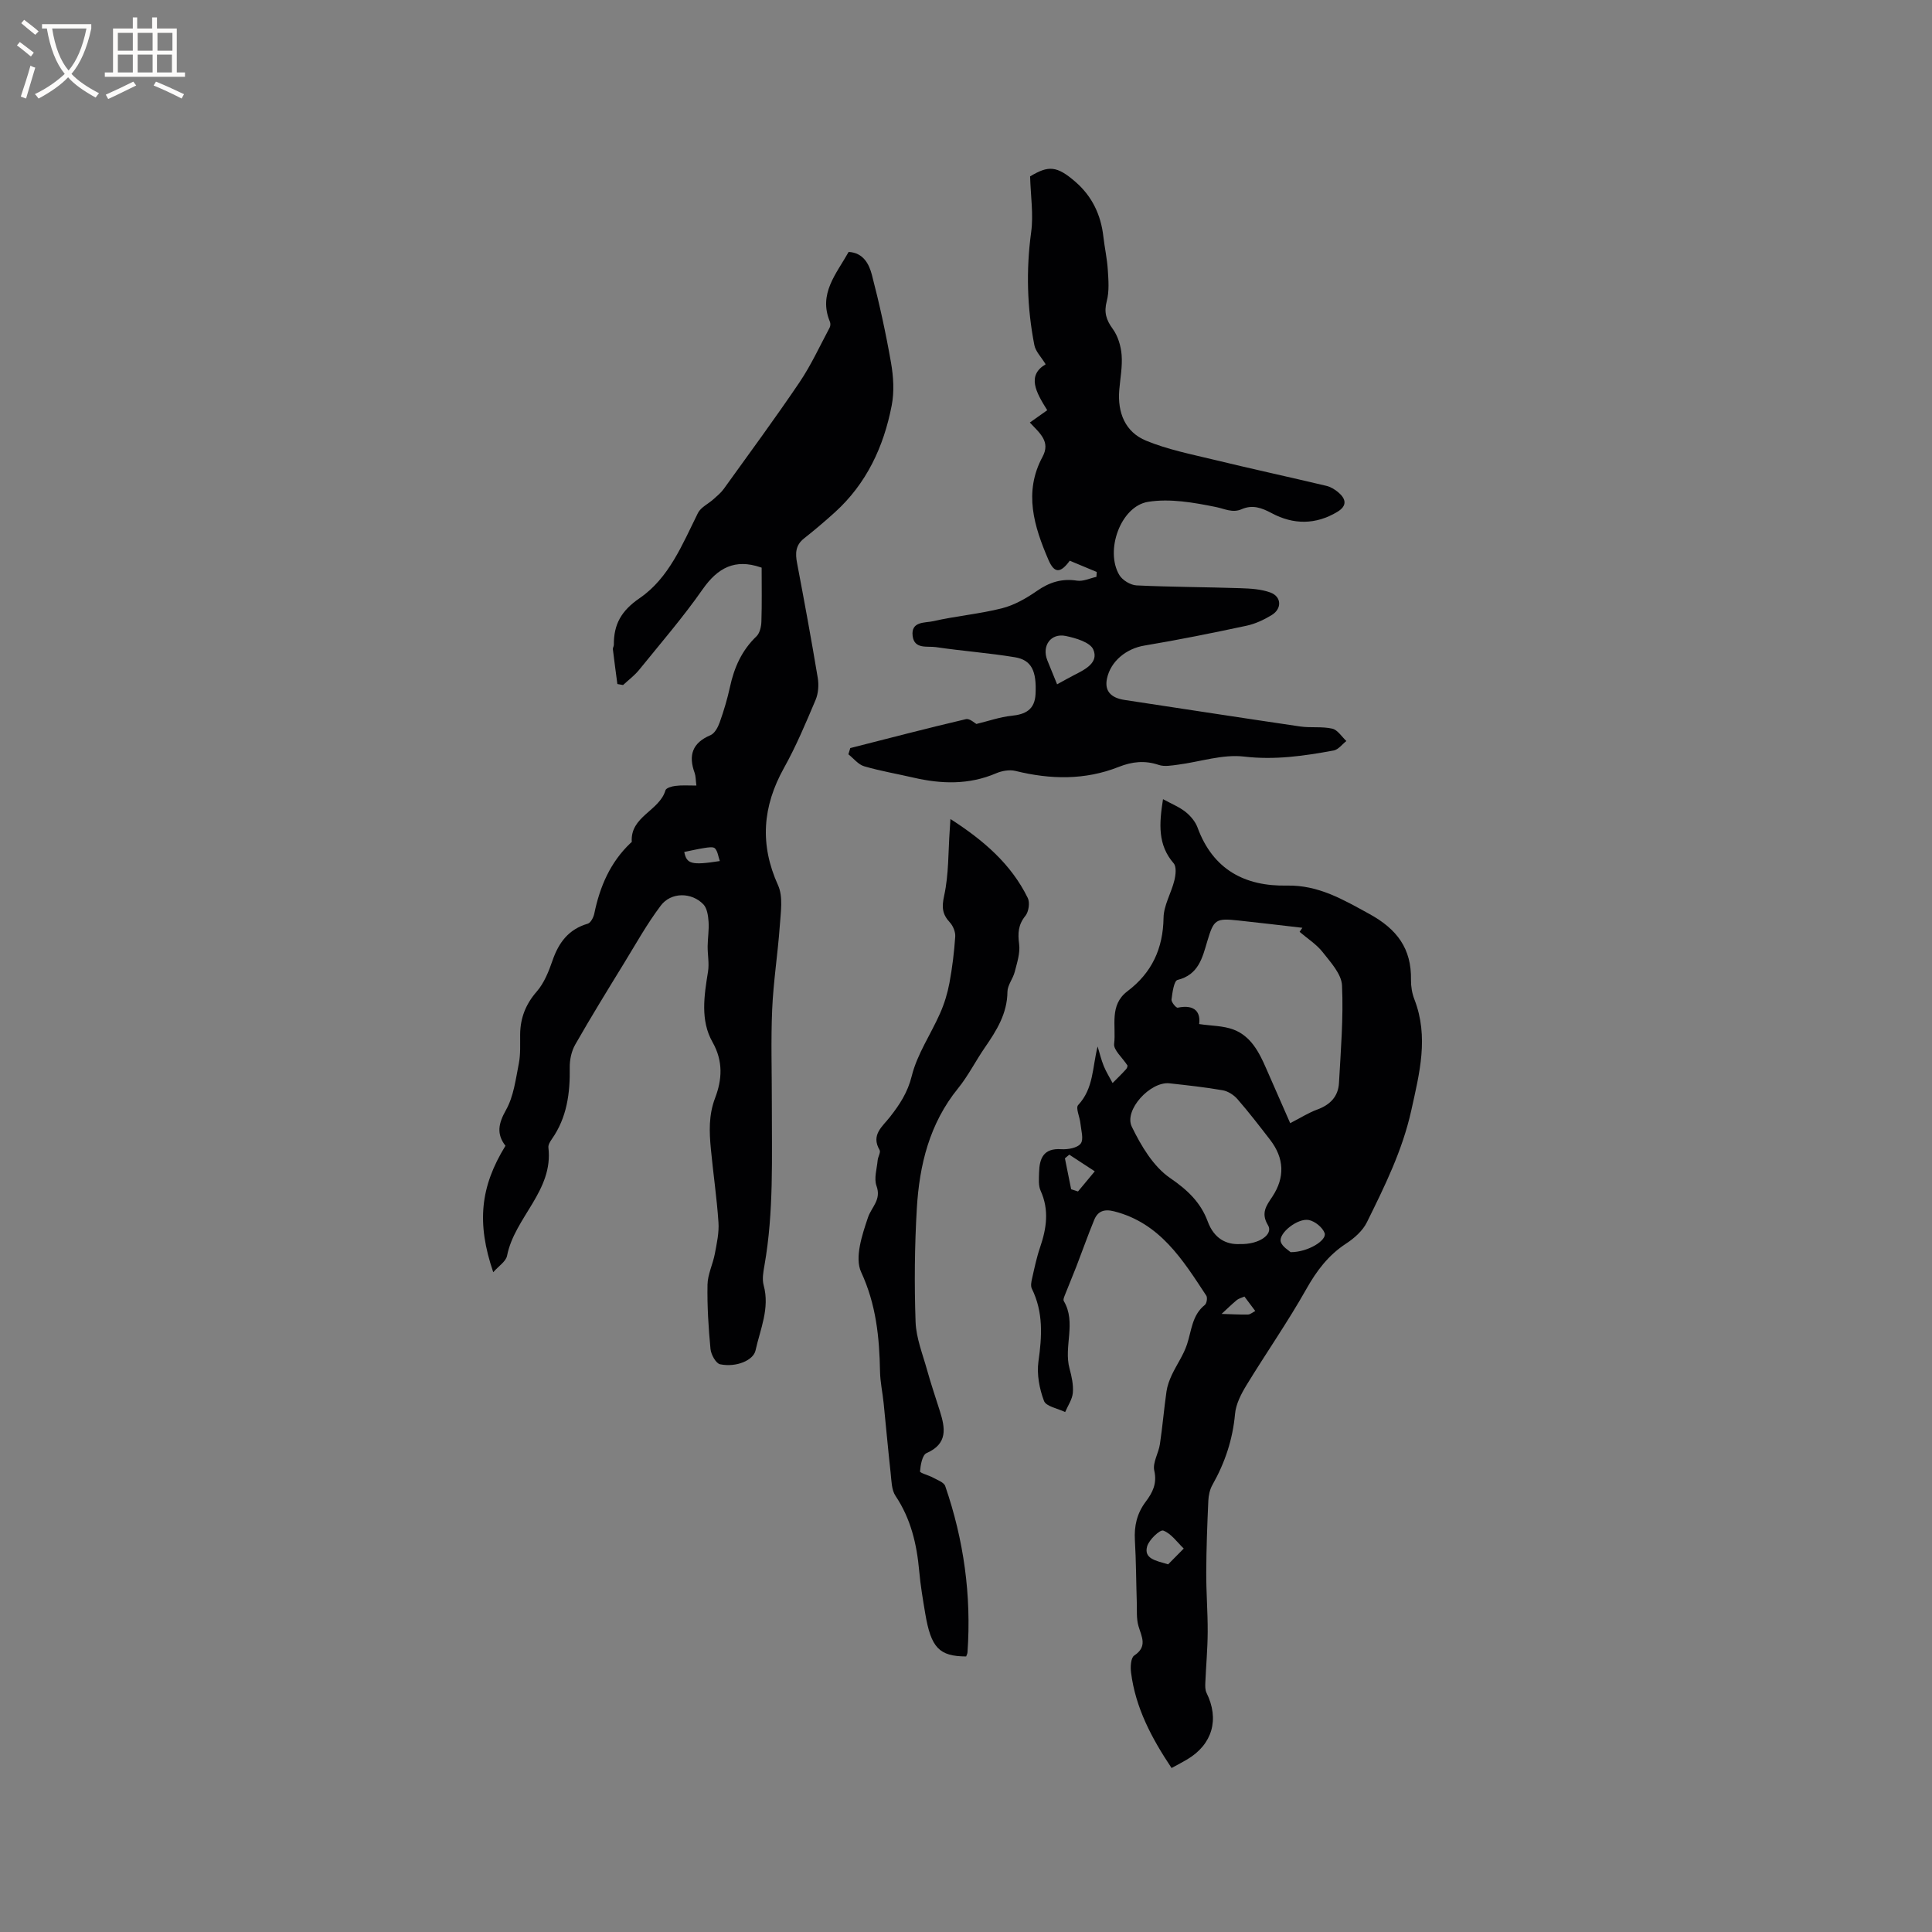
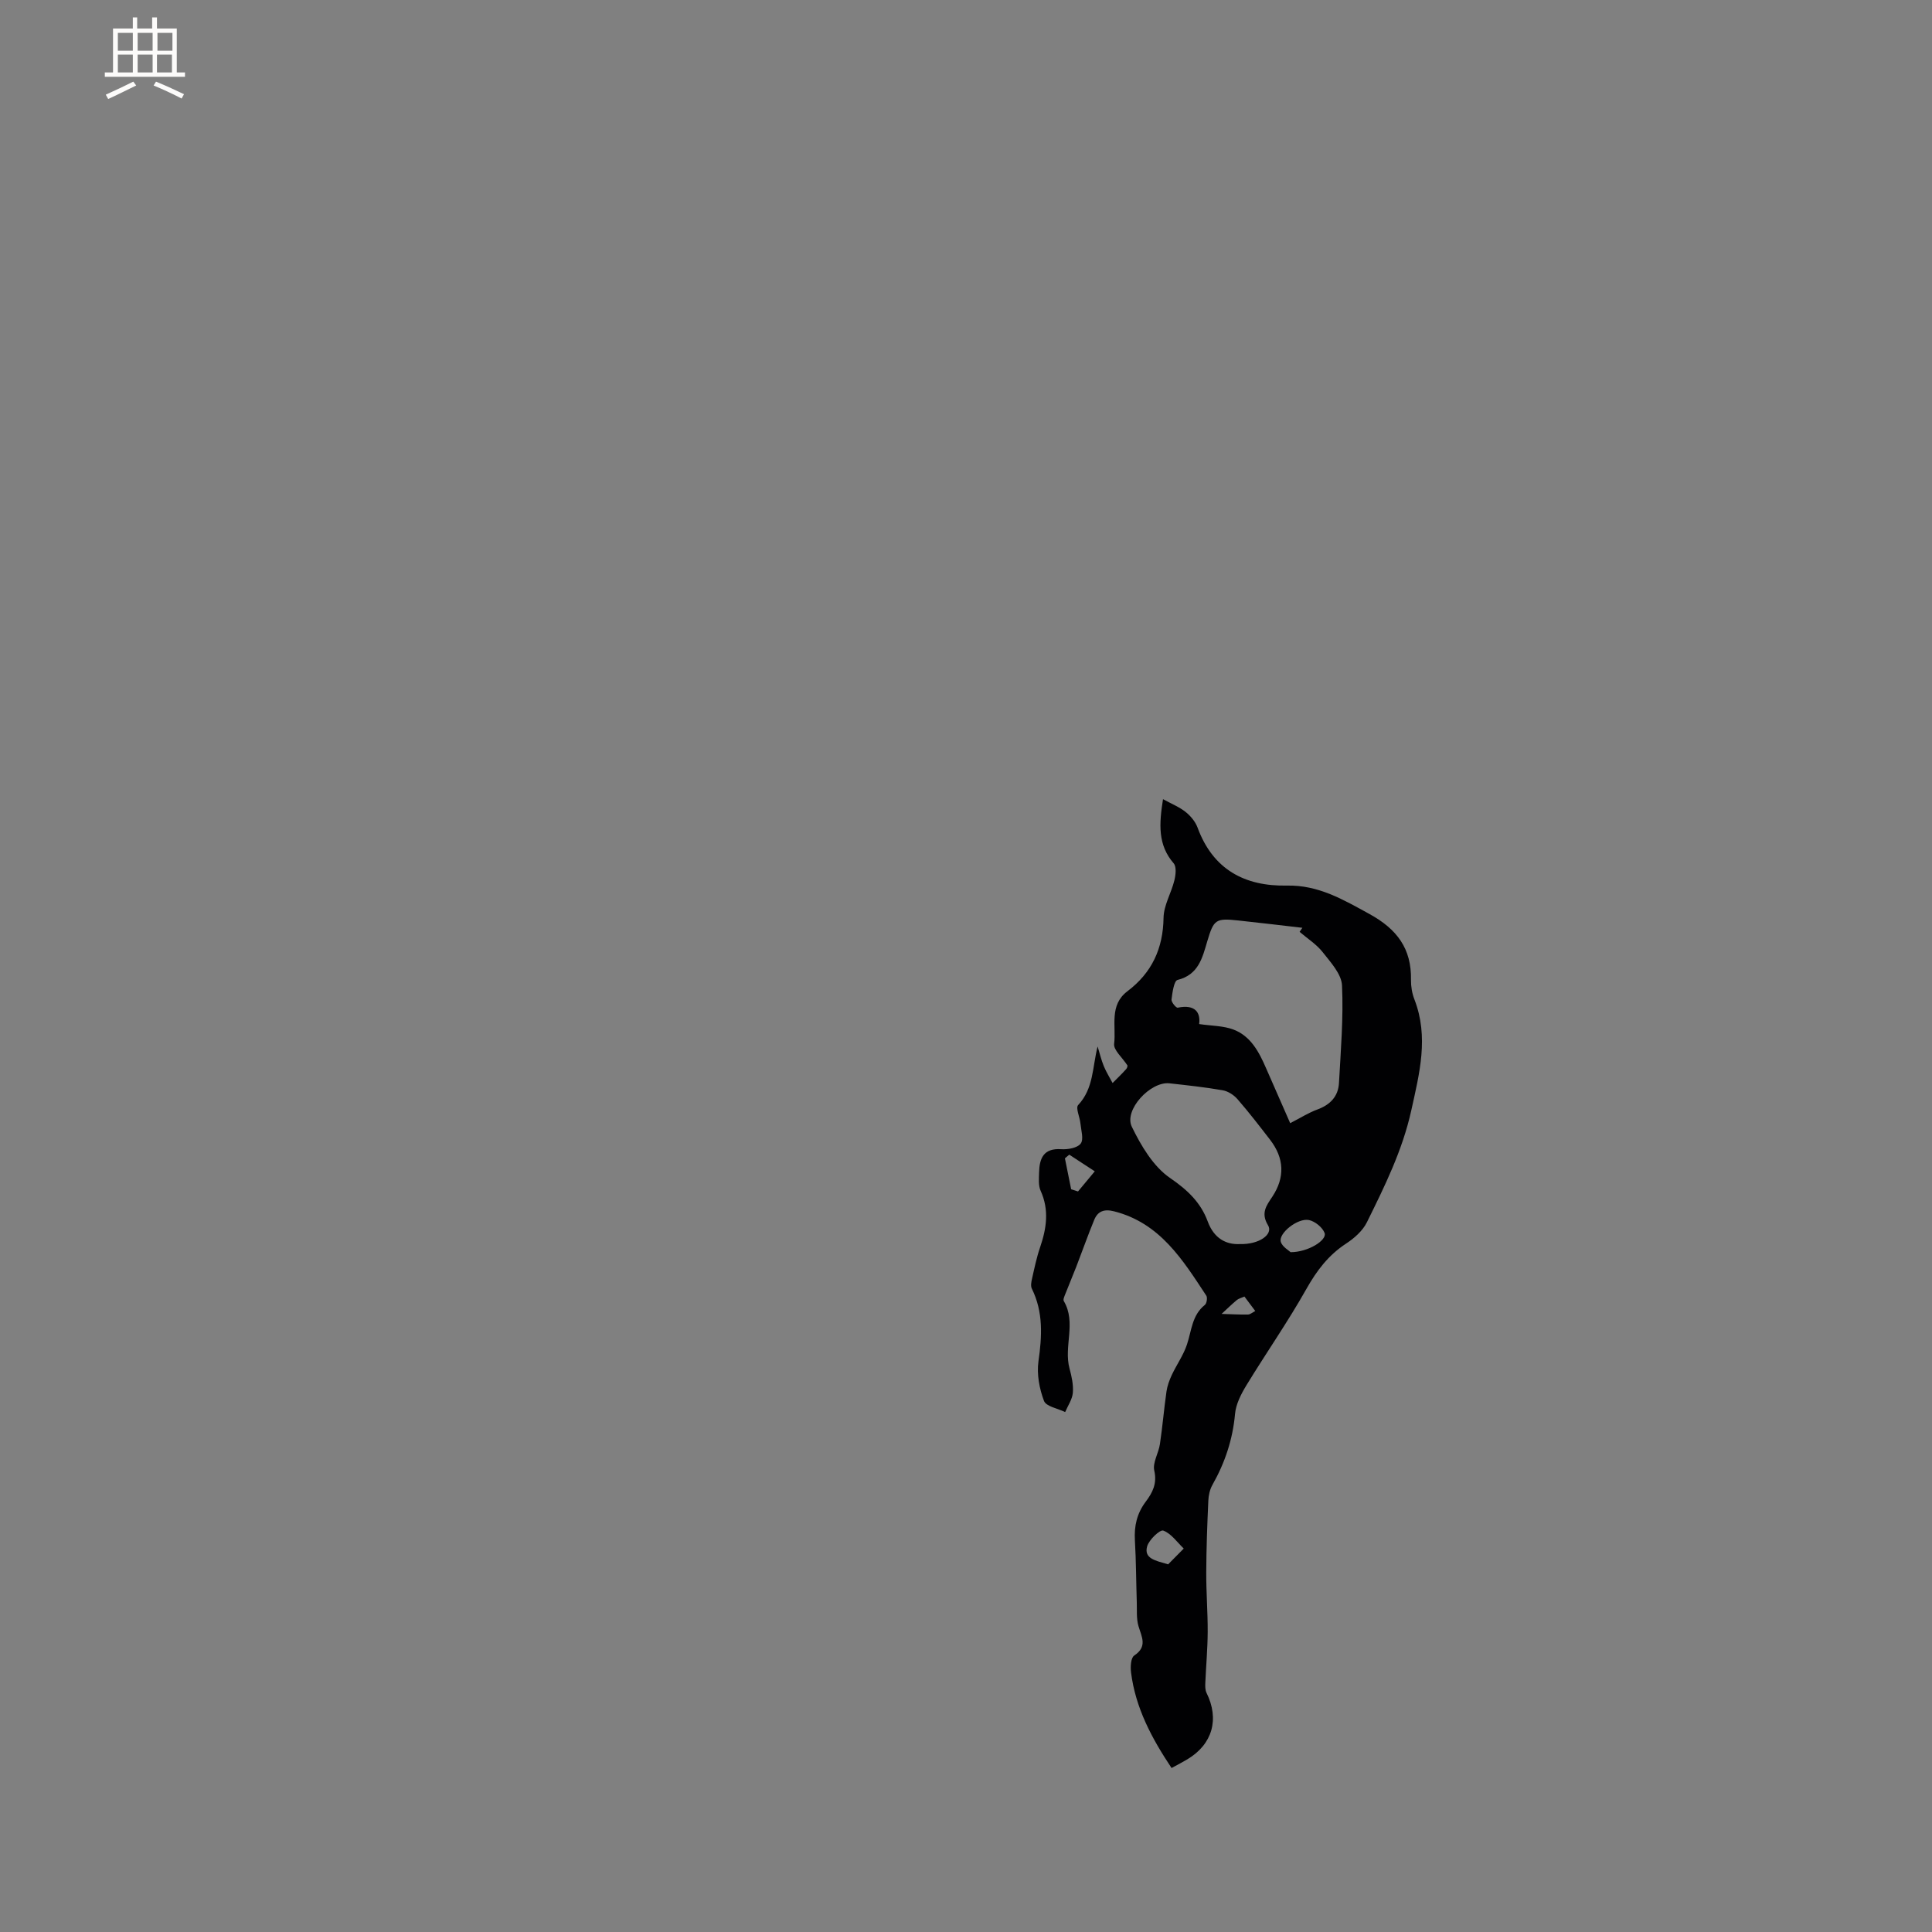
<svg xmlns="http://www.w3.org/2000/svg" enable-background="new 0 0 400 400" viewBox="0 0 400 400">
  <rect x="0" y="0" width="400" height="400" fill="#808080" stroke="none" />
  <g fill="#010103">
-     <path d="m144.18 162.64c-.15-1.15-.12-1.93-.36-2.61-1.33-3.65-.49-6.23 3.28-7.82.87-.37 1.55-1.65 1.91-2.66.85-2.39 1.58-4.84 2.12-7.31.87-4.03 2.44-7.58 5.48-10.49.7-.67 1-2.02 1.03-3.07.12-3.62.05-7.25.05-11.15.33.11.05.01-.24-.08-5.25-1.79-8.83.06-11.97 4.55-4.05 5.8-8.7 11.18-13.16 16.69-.95 1.17-2.2 2.1-3.32 3.14-.39-.07-.79-.14-1.18-.21-.32-2.4-.64-4.79-.93-7.19-.04-.3.2-.62.2-.93-.03-4.23 1.52-7.04 5.34-9.66 6.08-4.16 8.86-11.16 12.07-17.63.59-1.18 2.13-1.88 3.2-2.84.75-.68 1.56-1.33 2.15-2.15 5.27-7.33 10.63-14.6 15.68-22.07 2.4-3.56 4.21-7.52 6.24-11.32.18-.33.2-.88.05-1.23-2.42-5.79 1.33-9.88 3.88-14.44 3.04.16 4.23 2.51 4.81 4.72 1.57 6.02 2.9 12.11 3.97 18.24.5 2.88.69 6.01.13 8.86-1.65 8.51-5.2 16.15-11.77 22.1-2.07 1.87-4.2 3.68-6.39 5.41-1.77 1.4-1.81 3.09-1.42 5.11 1.5 7.9 2.96 15.82 4.28 23.76.24 1.46.12 3.2-.45 4.55-2.02 4.77-4.03 9.58-6.55 14.09-4.44 7.98-5.05 15.84-1.22 24.29 1.07 2.36.55 5.57.36 8.36-.41 5.79-1.33 11.55-1.58 17.35-.28 6.45-.06 12.93-.07 19.4-.02 11.22.43 22.46-1.53 33.6-.24 1.35-.51 2.84-.16 4.11 1.3 4.78-.71 9.06-1.69 13.5-.44 2-3.92 3.54-7.33 2.85-.87-.18-1.88-2.02-1.99-3.17-.42-4.42-.7-8.87-.62-13.31.04-2.14 1.11-4.24 1.52-6.4.4-2.15.9-4.37.75-6.51-.34-5.07-1.09-10.11-1.57-15.17-.34-3.56-.48-7.02.88-10.59 1.42-3.73 1.72-7.56-.54-11.55-2.56-4.51-1.73-9.64-.93-14.62.27-1.7-.1-3.5-.08-5.25.02-1.7.31-3.4.19-5.08-.09-1.23-.3-2.76-1.07-3.57-2.44-2.54-6.7-2.57-8.82.25-2.84 3.76-5.15 7.92-7.62 11.95-3.42 5.57-6.85 11.14-10.09 16.82-.79 1.38-1.17 3.18-1.14 4.78.08 5.29-.57 10.33-3.71 14.8-.36.51-.77 1.19-.71 1.74 1.07 8.96-6.99 14.44-8.56 22.41-.24 1.2-1.76 2.14-2.86 3.41-3.47-10.18-2.7-17.68 2.53-26.18-1.9-2.45-1.46-4.62.11-7.41 1.59-2.82 2.01-6.36 2.66-9.64.38-1.95.25-4.01.27-6.03.04-3.4 1.15-6.23 3.45-8.87 1.53-1.76 2.47-4.15 3.25-6.4 1.29-3.73 3.33-6.48 7.3-7.63.61-.18 1.19-1.31 1.35-2.08 1.15-5.6 3.31-10.65 7.54-14.65.08-.07.22-.15.22-.22-.34-5.28 5.74-6.39 6.98-10.68.14-.47 1.33-.82 2.07-.9 1.29-.17 2.67-.07 4.33-.07zm-2.51 13.75c.49 2.46 1.44 2.81 7.36 1.88-.33-.95-.43-2.02-1.01-2.63-.37-.38-1.46-.18-2.21-.07-1.37.21-2.73.54-4.14.82z" />
    <path d="m227.25 216.66c.41 1.35.74 2.74 1.27 4.05.5 1.22 1.21 2.35 1.83 3.52.95-.96 1.92-1.89 2.82-2.89.25-.28.28-.76.27-.73-1.11-1.71-2.93-3.22-2.77-4.5.45-3.69-1.08-7.99 2.76-10.89 5.03-3.8 7.38-8.82 7.47-15.21.04-2.58 1.6-5.12 2.24-7.73.28-1.13.47-2.82-.14-3.53-3.31-3.83-3.03-8.13-2.21-13.29 1.75.96 3.37 1.61 4.67 2.64 1.04.83 2.03 2.01 2.48 3.24 3.19 8.68 9.76 12.19 18.52 12.01 6.52-.13 11.63 2.9 17.08 5.89 5.7 3.13 8.71 7.16 8.59 13.63-.02 1.35.22 2.8.71 4.05 3.01 7.78 1.05 15.28-.65 22.98-1.83 8.28-5.51 15.71-9.19 23.16-.87 1.77-2.62 3.31-4.32 4.42-3.66 2.4-6.07 5.59-8.21 9.39-3.83 6.8-8.32 13.23-12.39 19.9-1.11 1.82-2.2 3.92-2.38 5.98-.48 5.29-2.09 10.1-4.68 14.68-.54.95-.8 2.17-.85 3.28-.22 4.93-.41 9.87-.43 14.81-.02 4.13.32 8.25.3 12.38-.02 3.49-.34 6.97-.49 10.46-.03.71-.05 1.52.25 2.13 2.7 5.46 1.23 10.65-3.98 13.76-.98.59-2 1.11-3.26 1.8-4.12-6.17-7.47-12.46-8.39-19.78-.15-1.16-.05-3.04.66-3.51 2.79-1.86 1.54-3.85.88-6.09-.45-1.53-.3-3.24-.35-4.88-.14-4.29-.14-8.58-.39-12.86-.18-2.99.42-5.6 2.24-8.02 1.39-1.85 2.39-3.73 1.77-6.43-.38-1.65.9-3.63 1.17-5.5.54-3.62.84-7.27 1.36-10.9.17-1.17.6-2.34 1.1-3.41 1-2.13 2.41-4.1 3.14-6.31.96-2.87 1.03-6.06 3.7-8.19.39-.31.58-1.5.3-1.92-4.88-7.42-9.58-15.05-19.1-17.46-2.04-.52-3.36-.03-4.1 1.76-1.32 3.2-2.46 6.46-3.71 9.69-.74 1.91-1.55 3.79-2.29 5.7-.18.46-.49 1.12-.3 1.43 2.64 4.48-.07 9.39 1.19 13.99.44 1.62.82 3.37.68 5.01-.12 1.36-1.03 2.66-1.59 3.98-1.52-.74-3.94-1.15-4.38-2.3-.96-2.53-1.52-5.53-1.15-8.19.74-5.21 1.03-10.19-1.37-15.06-.28-.56-.11-1.42.05-2.1.49-2.17.94-4.36 1.66-6.46 1.34-3.92 1.91-7.74.11-11.71-.49-1.08-.35-2.5-.32-3.76.07-2.95.92-5.09 4.59-4.84 1.37.09 3.35-.26 4.03-1.17.66-.88.08-2.75-.06-4.18-.12-1.3-1.03-3.19-.47-3.79 3.22-3.45 2.92-7.76 4.03-12.13zm39.87 15.88c2.22-1.14 3.84-2.18 5.6-2.82 2.66-.97 4.34-2.69 4.5-5.48.37-6.74.94-13.5.63-20.21-.11-2.37-2.34-4.78-3.99-6.88-1.29-1.65-3.17-2.83-4.79-4.22.19-.28.38-.56.57-.84-4.41-.51-8.81-1.04-13.23-1.51-4.72-.51-5.11-.22-6.45 4.28-1.02 3.44-1.81 6.95-6.17 8.03-.73.18-1.06 2.61-1.24 4.05-.07.53.95 1.76 1.28 1.69 3.71-.76 4.75 1.09 4.44 3.39 2.55.38 4.99.34 7.11 1.14 3.6 1.37 5.3 4.67 6.76 8.03 1.59 3.65 3.21 7.31 4.98 11.35zm-10.41 25.03c4.03.11 6.95-2.04 5.82-3.89-1.55-2.55-.32-4.09.9-5.93 2.62-3.98 2.48-7.94-.47-11.77-2.2-2.85-4.4-5.71-6.76-8.42-.75-.86-1.95-1.64-3.06-1.83-3.64-.64-7.33-1.03-11.01-1.44-3.93-.44-9.49 5.52-7.8 8.99 1.92 3.95 4.45 8.23 7.92 10.61 3.62 2.48 6.34 5.06 7.8 9.01 1.3 3.53 3.84 4.82 6.66 4.67zm10.49 1.68c3.64.01 7.61-2.5 7.04-3.98-.44-1.16-1.97-2.4-3.22-2.67-2.32-.49-6.35 2.73-5.85 4.49.3 1.05 1.68 1.8 2.03 2.16zm-25.35 64.63c.9-.91 2.07-2.09 3.23-3.27-1.38-1.32-2.59-3.11-4.24-3.72-.67-.25-2.96 1.9-3.34 3.28-.69 2.52 1.69 2.93 4.35 3.71zm-20.08-77.66c.47.15.95.31 1.42.46 1.16-1.39 2.31-2.78 3.47-4.17-1.76-1.15-3.52-2.3-5.28-3.45-.3.25-.6.51-.9.76.43 2.14.86 4.27 1.29 6.4zm35.88 22.22c-.66.29-1.21.41-1.58.72-1.09.91-2.11 1.91-3.15 2.87 1.82.05 3.64.16 5.46.13.47-.01.93-.44 1.51-.73-1.01-1.35-1.62-2.15-2.24-2.99z" />
-     <path d="m176.04 154.88c7.97-2.03 15.94-4.11 23.95-5.99.78-.18 1.85.85 2.16 1 2.62-.64 4.91-1.45 7.25-1.69 2.92-.3 4.83-1.25 5-4.51.23-4.72-.79-7.03-4.25-7.61-5.42-.9-10.93-1.29-16.37-2.1-1.77-.26-4.49.51-4.83-2.33-.37-3.08 2.62-2.66 4.27-3.04 4.7-1.08 9.56-1.49 14.23-2.67 2.56-.65 5.04-2.07 7.24-3.6 2.59-1.8 5.16-2.61 8.31-2.12 1.26.19 2.66-.5 4-.79.02-.34.05-.67.07-1.01-1.87-.78-3.74-1.56-5.59-2.33-1.92 2.62-3.19 2.67-4.42-.2-2.97-6.9-5.17-13.99-1.22-21.3 1.7-3.15-.53-4.87-2.62-7.11 1.22-.87 2.34-1.66 3.6-2.55-2.34-3.72-4.27-7.18-.33-9.51-.93-1.53-2.09-2.66-2.34-3.98-1.51-7.74-1.73-15.51-.66-23.38.5-3.63-.1-7.41-.22-11.54 3.82-2.3 5.54-2.21 9.39 1.13 3.44 2.98 5.27 6.82 5.78 11.33.26 2.3.78 4.59.92 6.9.14 2.16.32 4.44-.22 6.48-.61 2.32-.11 3.88 1.25 5.75 1.07 1.47 1.68 3.52 1.83 5.37.19 2.4-.29 4.85-.49 7.28-.38 4.69 1.22 8.69 5.56 10.48 4.42 1.82 9.22 2.78 13.91 3.91 7.79 1.89 15.62 3.59 23.41 5.44.89.21 1.77.75 2.48 1.35 1.6 1.36 1.87 2.78-.2 4.03-4.48 2.7-9.1 2.68-13.59.28-2.1-1.12-3.98-1.81-6.24-.82-1.88.82-3.5-.09-5.33-.46-4.59-.93-9.5-1.8-14.03-1.07-5.69.91-8.97 10.12-5.95 15.16.64 1.07 2.32 2.08 3.56 2.14 7.17.34 14.35.34 21.52.58 2.08.07 4.26.19 6.18.89 2.32.84 2.44 3.35.3 4.66-1.6.98-3.41 1.83-5.23 2.22-7.03 1.5-14.08 2.93-21.16 4.11-3.69.61-6.99 3.21-7.74 6.87-.51 2.48.75 3.95 3.67 4.39 12.11 1.83 24.22 3.71 36.34 5.49 2.19.32 4.5-.04 6.64.45 1.11.25 1.96 1.67 2.92 2.56-.87.68-1.66 1.78-2.63 1.96-6.12 1.13-12.17 2.01-18.56 1.26-4.43-.52-9.11 1.09-13.68 1.68-1.32.17-2.79.45-3.97.05-2.88-.97-5.49-.7-8.29.41-7 2.77-14.15 2.62-21.39.83-1.22-.3-2.79-.02-3.99.49-5.62 2.41-11.32 2.24-17.12.9-3.4-.79-6.86-1.37-10.2-2.35-1.23-.36-2.19-1.63-3.27-2.48.13-.46.26-.88.39-1.29zm42.82-13.2c1.47-.8 2.55-1.42 3.67-1.99 2.22-1.12 4.97-2.54 3.83-5.2-.64-1.51-3.63-2.39-5.71-2.82-3.11-.64-4.99 2.05-3.82 5.02.62 1.56 1.26 3.1 2.03 4.99z" />
-     <path d="m200.03 342.95c-5.58-.03-7.27-1.78-8.47-8.89-.49-2.92-.99-5.86-1.25-8.81-.5-5.56-1.73-10.8-4.9-15.54-.84-1.25-.83-3.12-1.01-4.73-.53-4.81-.96-9.64-1.45-14.46-.22-2.19-.71-4.37-.75-6.56-.13-7.09-.8-13.87-3.91-20.59-1.38-2.97.2-7.71 1.42-11.32.73-2.16 2.81-3.64 1.76-6.52-.56-1.54.08-3.53.24-5.31.07-.73.67-1.66.4-2.12-1.84-3.15.59-4.85 2.15-6.85 2-2.56 3.66-5.05 4.51-8.48 1.12-4.54 3.95-8.63 5.87-12.99.88-1.99 1.53-4.12 1.93-6.26.59-3.16.98-6.38 1.2-9.59.07-.97-.44-2.23-1.12-2.96-1.57-1.7-1.7-3.14-1.17-5.54.96-4.39.83-9.02 1.15-13.55.04-.59.08-1.19.15-2.31 6.86 4.41 12.56 9.31 16.01 16.35.47.96.19 2.85-.49 3.69-1.51 1.86-1.59 3.62-1.3 5.87.24 1.84-.43 3.85-.91 5.73-.36 1.42-1.49 2.74-1.51 4.12-.04 4.52-2.24 8.02-4.66 11.53-1.93 2.79-3.46 5.88-5.58 8.49-5.9 7.27-7.99 15.84-8.52 24.83-.46 7.81-.53 15.67-.26 23.49.12 3.36 1.47 6.69 2.39 10 .79 2.85 1.75 5.66 2.64 8.48 1.11 3.53 1.68 6.75-2.76 8.7-.88.39-1.24 2.45-1.35 3.78-.03.35 1.79.79 2.7 1.3.91.5 2.25.96 2.52 1.75 3.84 11.14 5.44 22.62 4.61 34.4-.01.3-.18.59-.28.87z" />
  </g>
-   <path d="m6.4 11.7c-1-.8-1.9-1.6-2.9-2.3l.6-.7c.9.7 1.9 1.4 2.9 2.2zm-2.1 8.3c.7-2.1 1.4-4.2 2-6.4.2.1.6.3 1 .4-.7 2.3-1.3 4.4-1.9 6.4zm3-12.8c-1.1-.9-2.1-1.7-2.9-2.4l.6-.7c1 .8 2 1.5 3 2.4zm1.4-1.3v-.9h10.2v.9c-.9 4.2-2.3 7.3-4.1 9.4 1.3 1.4 3.2 2.7 5.7 4-.2.2-.4.5-.7.9-2.5-1.4-4.4-2.7-5.7-4.2-1.4 1.5-3.5 3-6.1 4.4 0 0 0 0-.1-.1-.3-.4-.5-.7-.7-.8 2.7-1.3 4.7-2.8 6.2-4.2-1.8-2.2-3-5.3-3.7-9.4zm9.2 0h-7.1c.6 3.8 1.7 6.7 3.4 8.7 1.7-2 2.9-4.8 3.7-8.7z" fill="#fcfbfa" />
  <path d="m31.6 3.6h.9v2.3h4.1v9.1h1.7v.9h-16.6v-.9h1.7v-9.1h4.1v-2.3h.9v2.3h3.1v-2.3zm-4 13.3.6.8c-1.9.9-3.8 1.9-5.8 2.8-.2-.3-.3-.6-.5-.9 2-.9 3.9-1.8 5.7-2.7zm-3.2-10.1v3.7h3.1v-3.7zm0 4.5v3.7h3.1v-3.7zm4.1-4.5v3.7h3.1v-3.7zm0 4.5v3.7h3.1v-3.7zm9.1 9.1c-2.1-1.1-4.1-2-5.8-2.7l.5-.8c2.2.9 4.1 1.8 5.8 2.6zm-1.9-13.6h-3.1v3.7h3.1zm-3.2 4.5v3.7h3.1v-3.7z" fill="#fcfbfa" />
</svg>